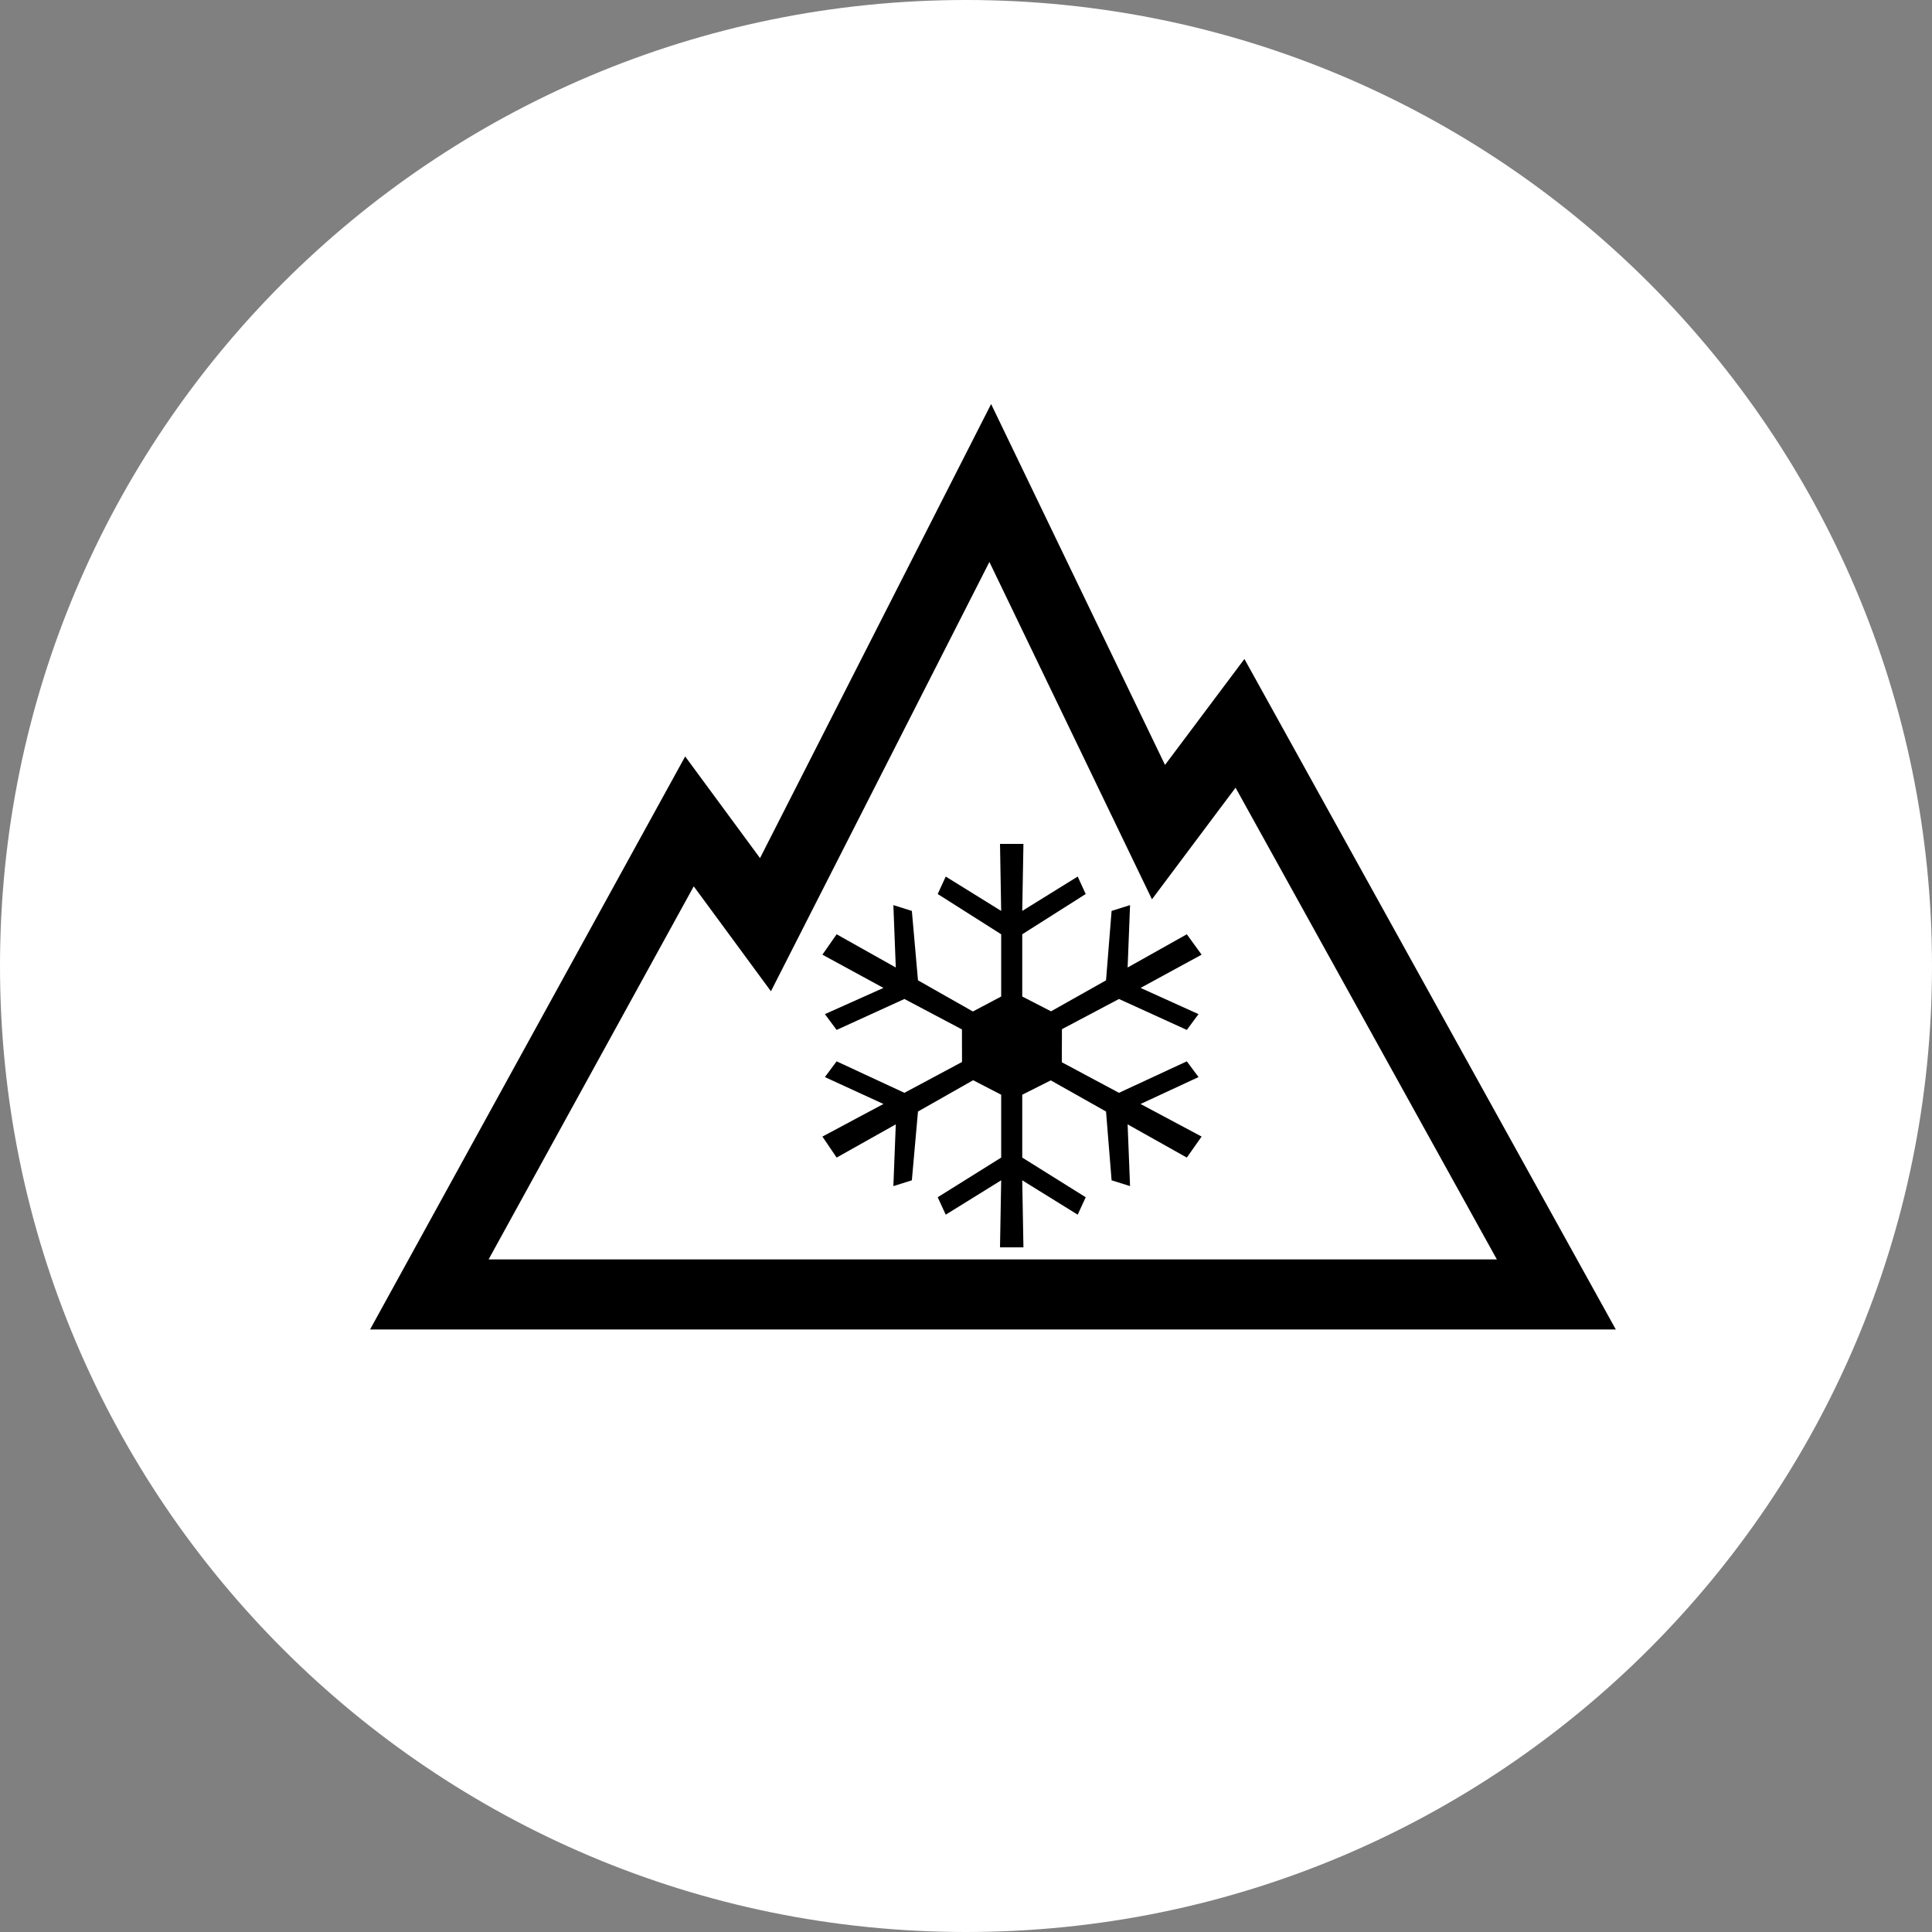
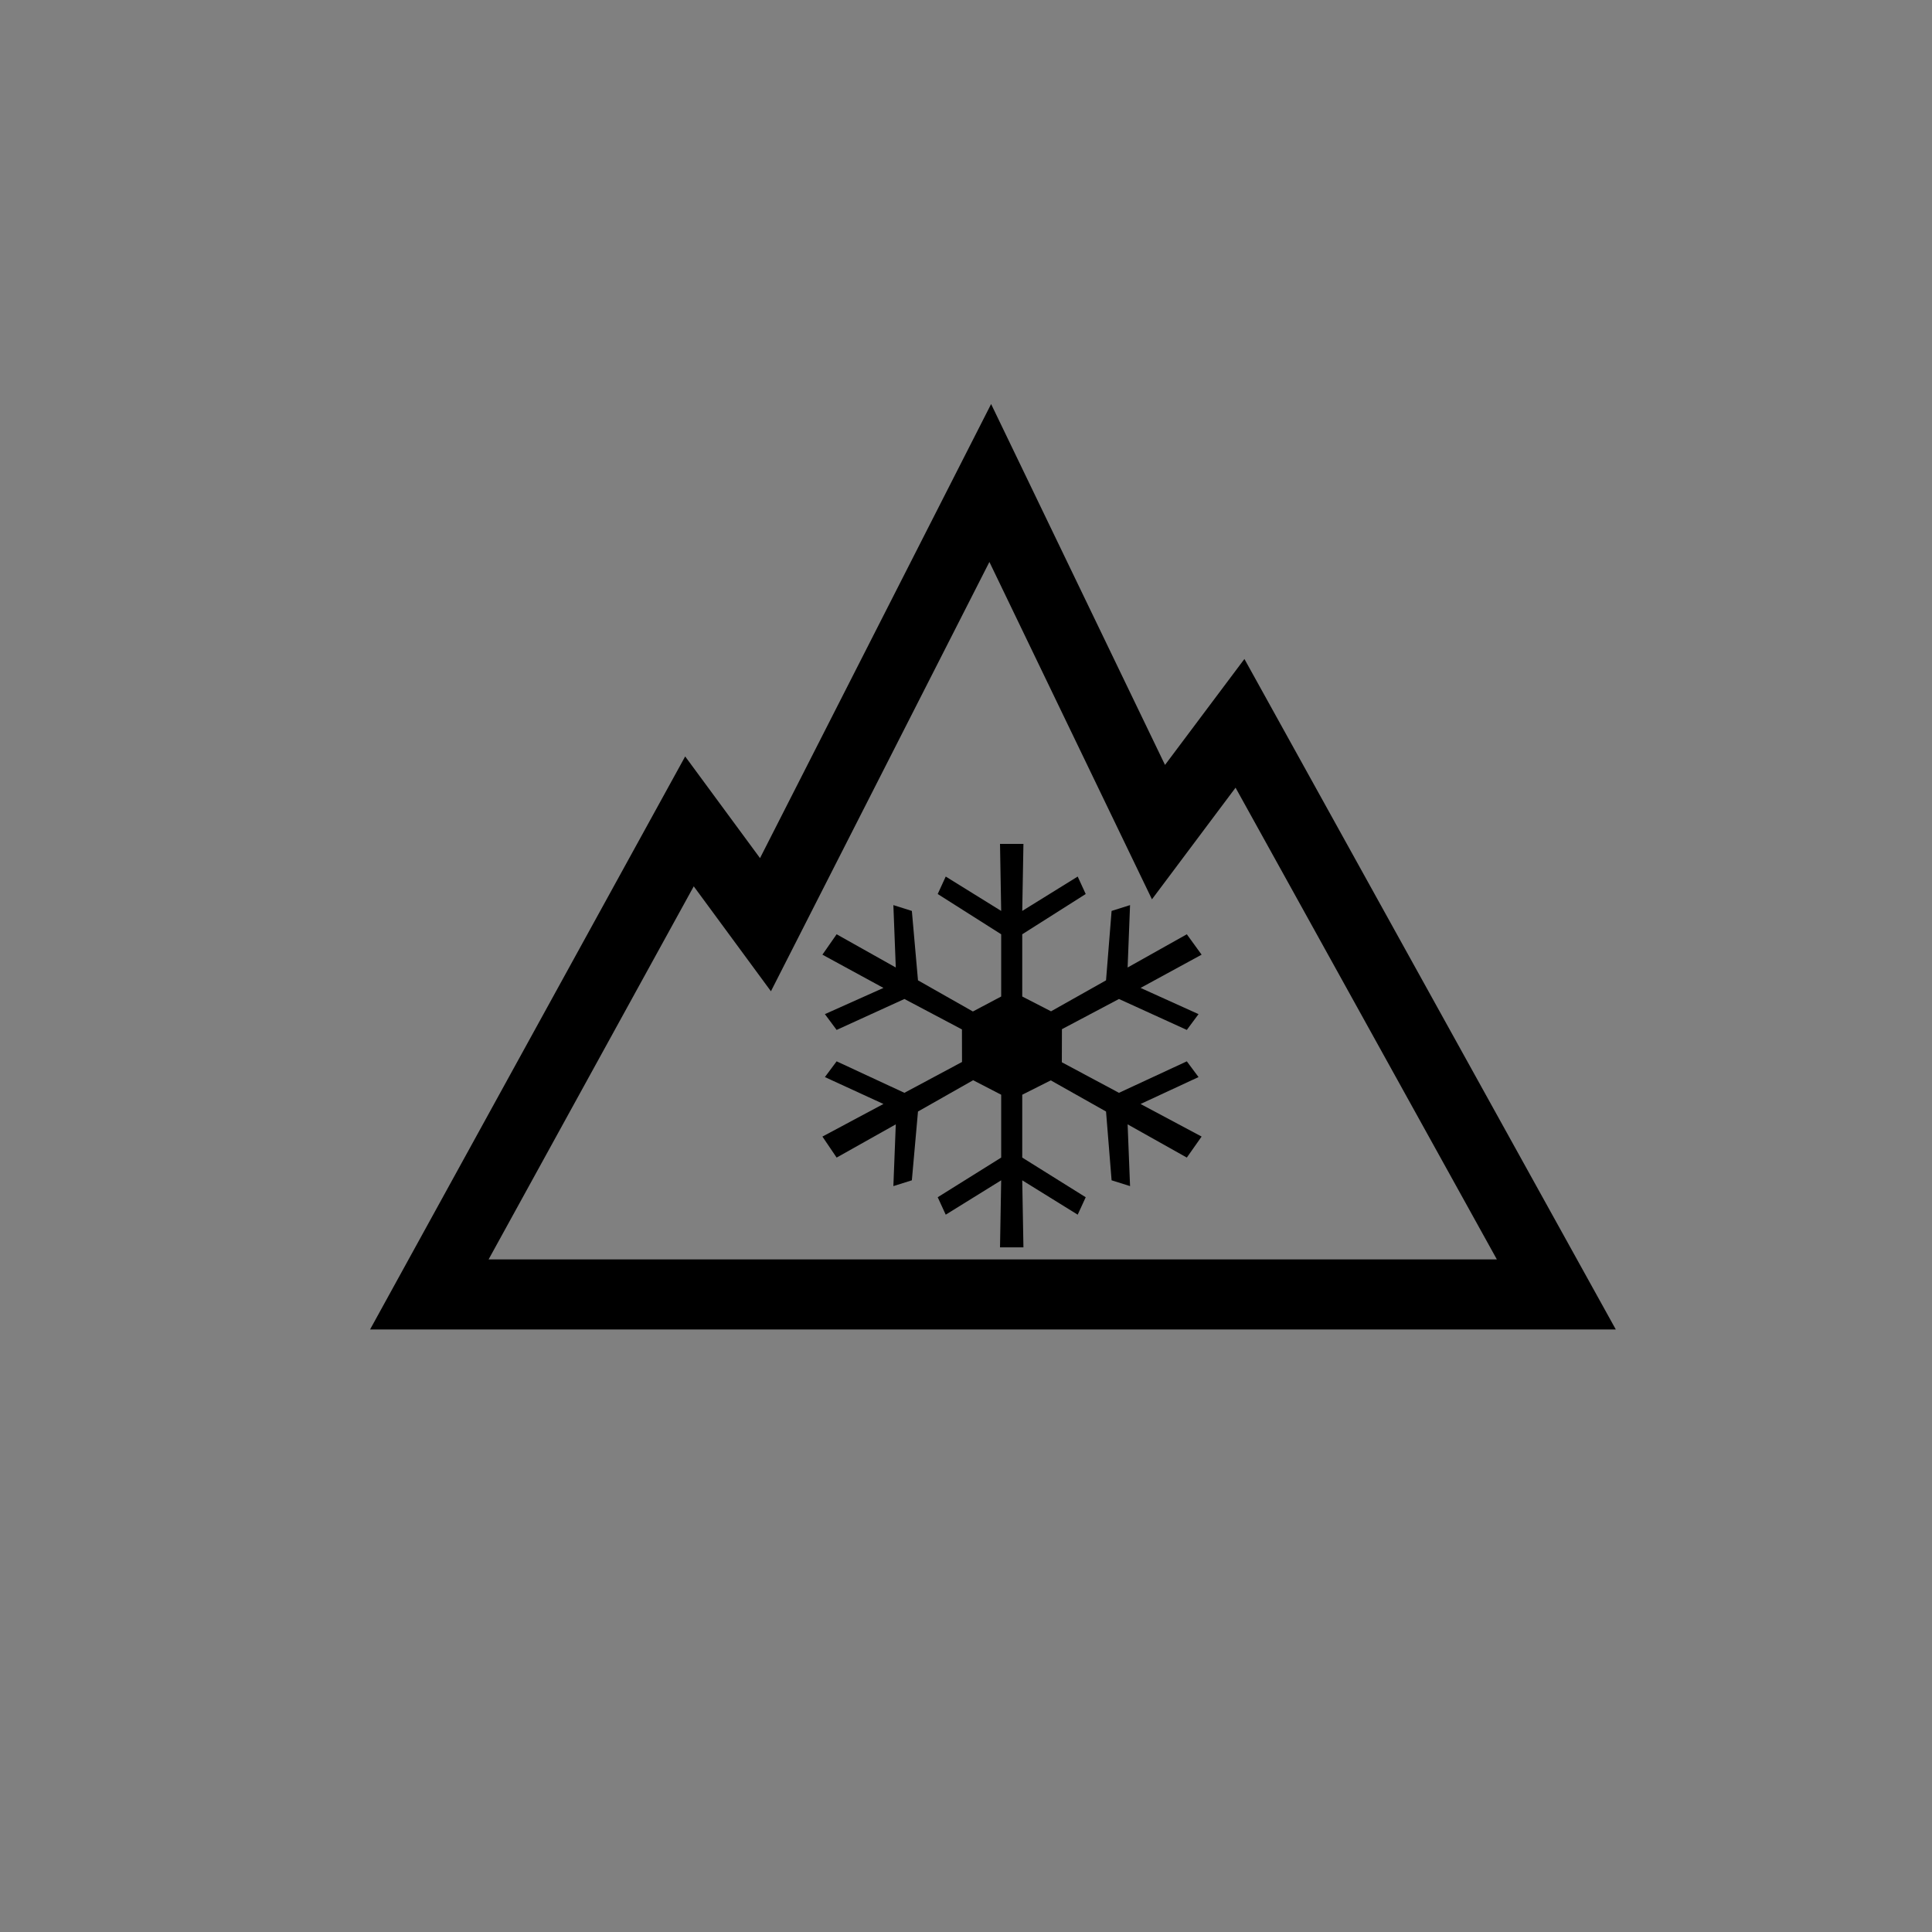
<svg xmlns="http://www.w3.org/2000/svg" width="81" height="81" viewBox="0 0 81 81" fill="none">
  <rect x="0" y="0" width="81" height="81" fill="#808080" stroke="none" />
  <g clip-path="url(#clip0_1988_20214)">
-     <path d="M40.5 81C62.867 81 81 62.867 81 40.5C81 18.133 62.867 1.09921e-05 40.5 7.08124e-06C18.133 3.17038e-06 -3.17038e-06 18.133 -7.08124e-06 40.5C-1.09921e-05 62.867 18.133 81 40.5 81Z" fill="white" />
    <path fill-rule="evenodd" clip-rule="evenodd" d="M41.517 20.25L47.685 33.05L48.57 34.887L49.804 33.239L51.987 30.326L65.25 54.27L18 54.27L28.906 34.437L30.892 37.135L32.093 38.768L33.005 36.975L41.517 20.25Z" stroke="black" stroke-width="2.939" />
    <path fill-rule="evenodd" clip-rule="evenodd" d="M50.249 45.157L49.758 44.497L46.913 45.817L44.518 44.536L44.522 43.149L46.913 41.883L49.758 43.18L50.249 42.518L47.819 41.419L50.378 40.025L49.758 39.17L47.276 40.563L47.378 37.947L46.604 38.191L46.371 41.101L44.065 42.4L42.858 41.779L42.858 39.17L45.519 37.482L45.183 36.75L42.858 38.191L42.908 35.381L41.926 35.381L41.975 38.191L39.65 36.75L39.314 37.482L41.975 39.17L41.975 41.779L40.789 42.407L38.487 41.101L38.23 38.191L37.455 37.947L37.556 40.563L35.076 39.17L34.48 40.025L37.039 41.419L34.584 42.518L35.076 43.18L37.918 41.883L40.33 43.159L40.333 44.524L37.918 45.817L35.076 44.497L34.584 45.157L37.039 46.285L34.48 47.651L35.076 48.532L37.556 47.139L37.455 49.728L38.23 49.485L38.487 46.601L40.799 45.289L41.975 45.897L41.975 48.532L39.314 50.195L39.65 50.926L41.975 49.485L41.926 52.295L42.908 52.295L42.858 49.485L45.183 50.926L45.519 50.195L42.858 48.532L42.858 45.897L44.054 45.295L46.371 46.601L46.604 49.485L47.378 49.728L47.276 47.139L49.758 48.532L50.378 47.651L47.819 46.285L50.249 45.157Z" fill="black" />
  </g>
  <defs>
    <clipPath id="clip0_1988_20214">
      <rect width="81" height="81" fill="white" transform="translate(81 81) rotate(-180)" />
    </clipPath>
  </defs>
</svg>